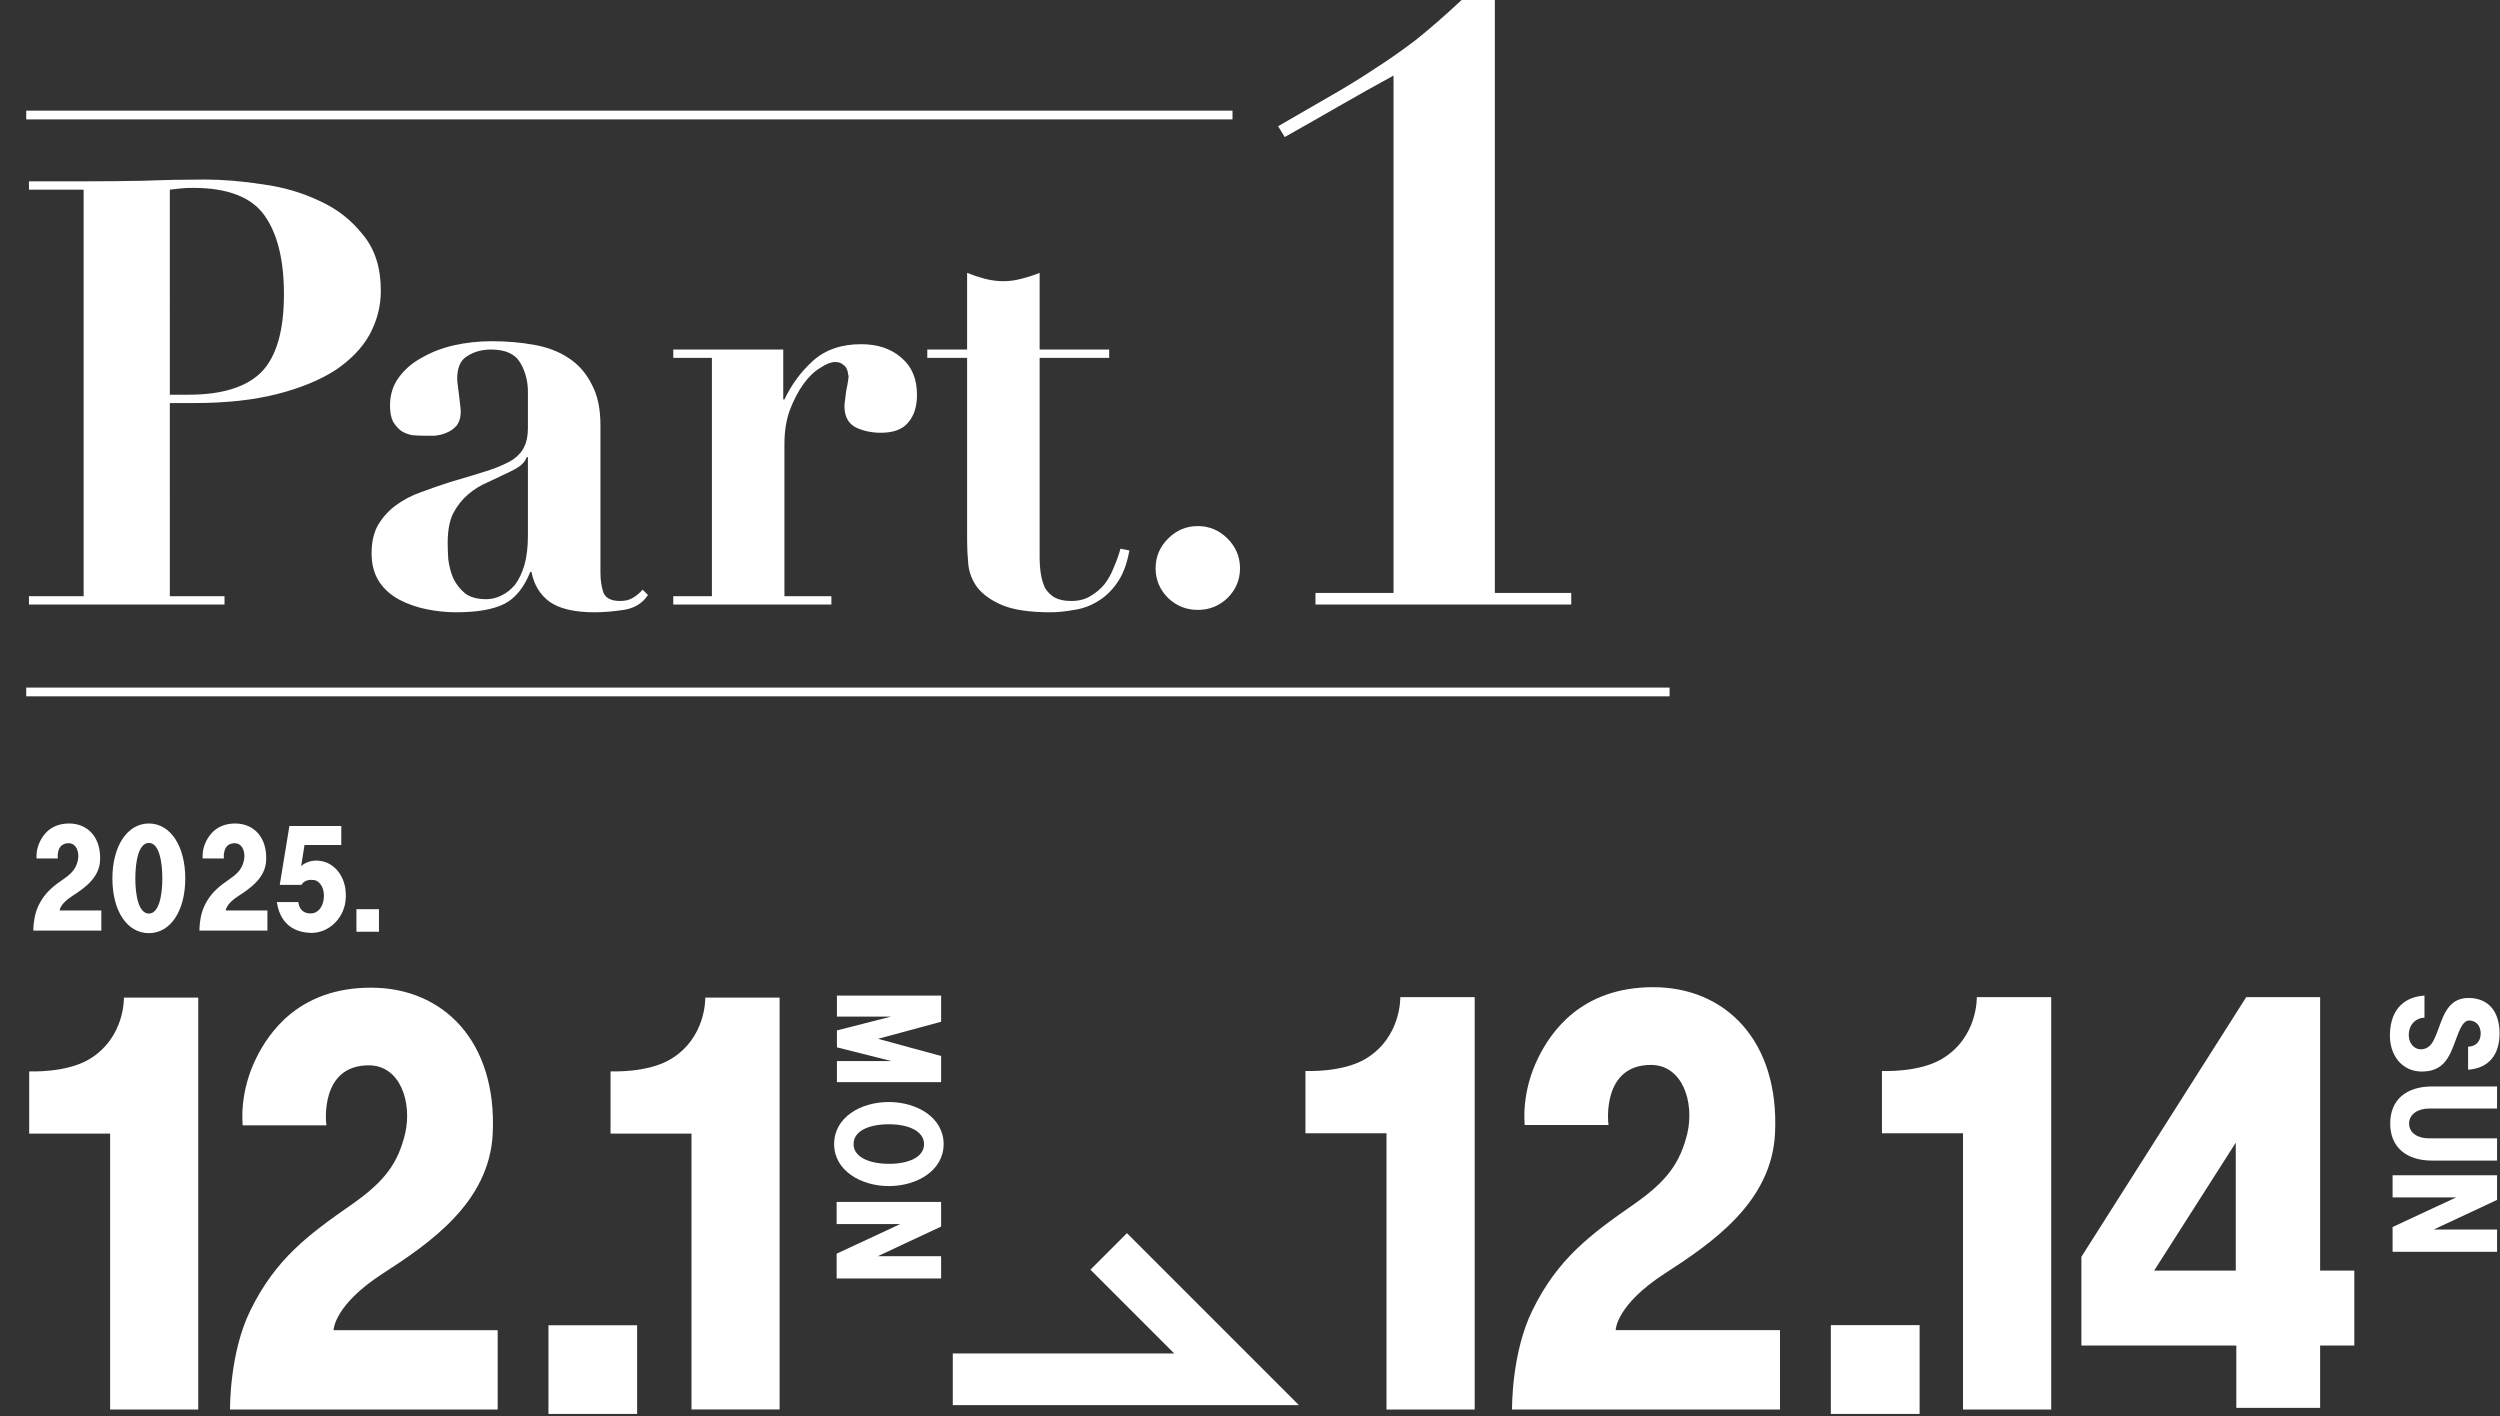
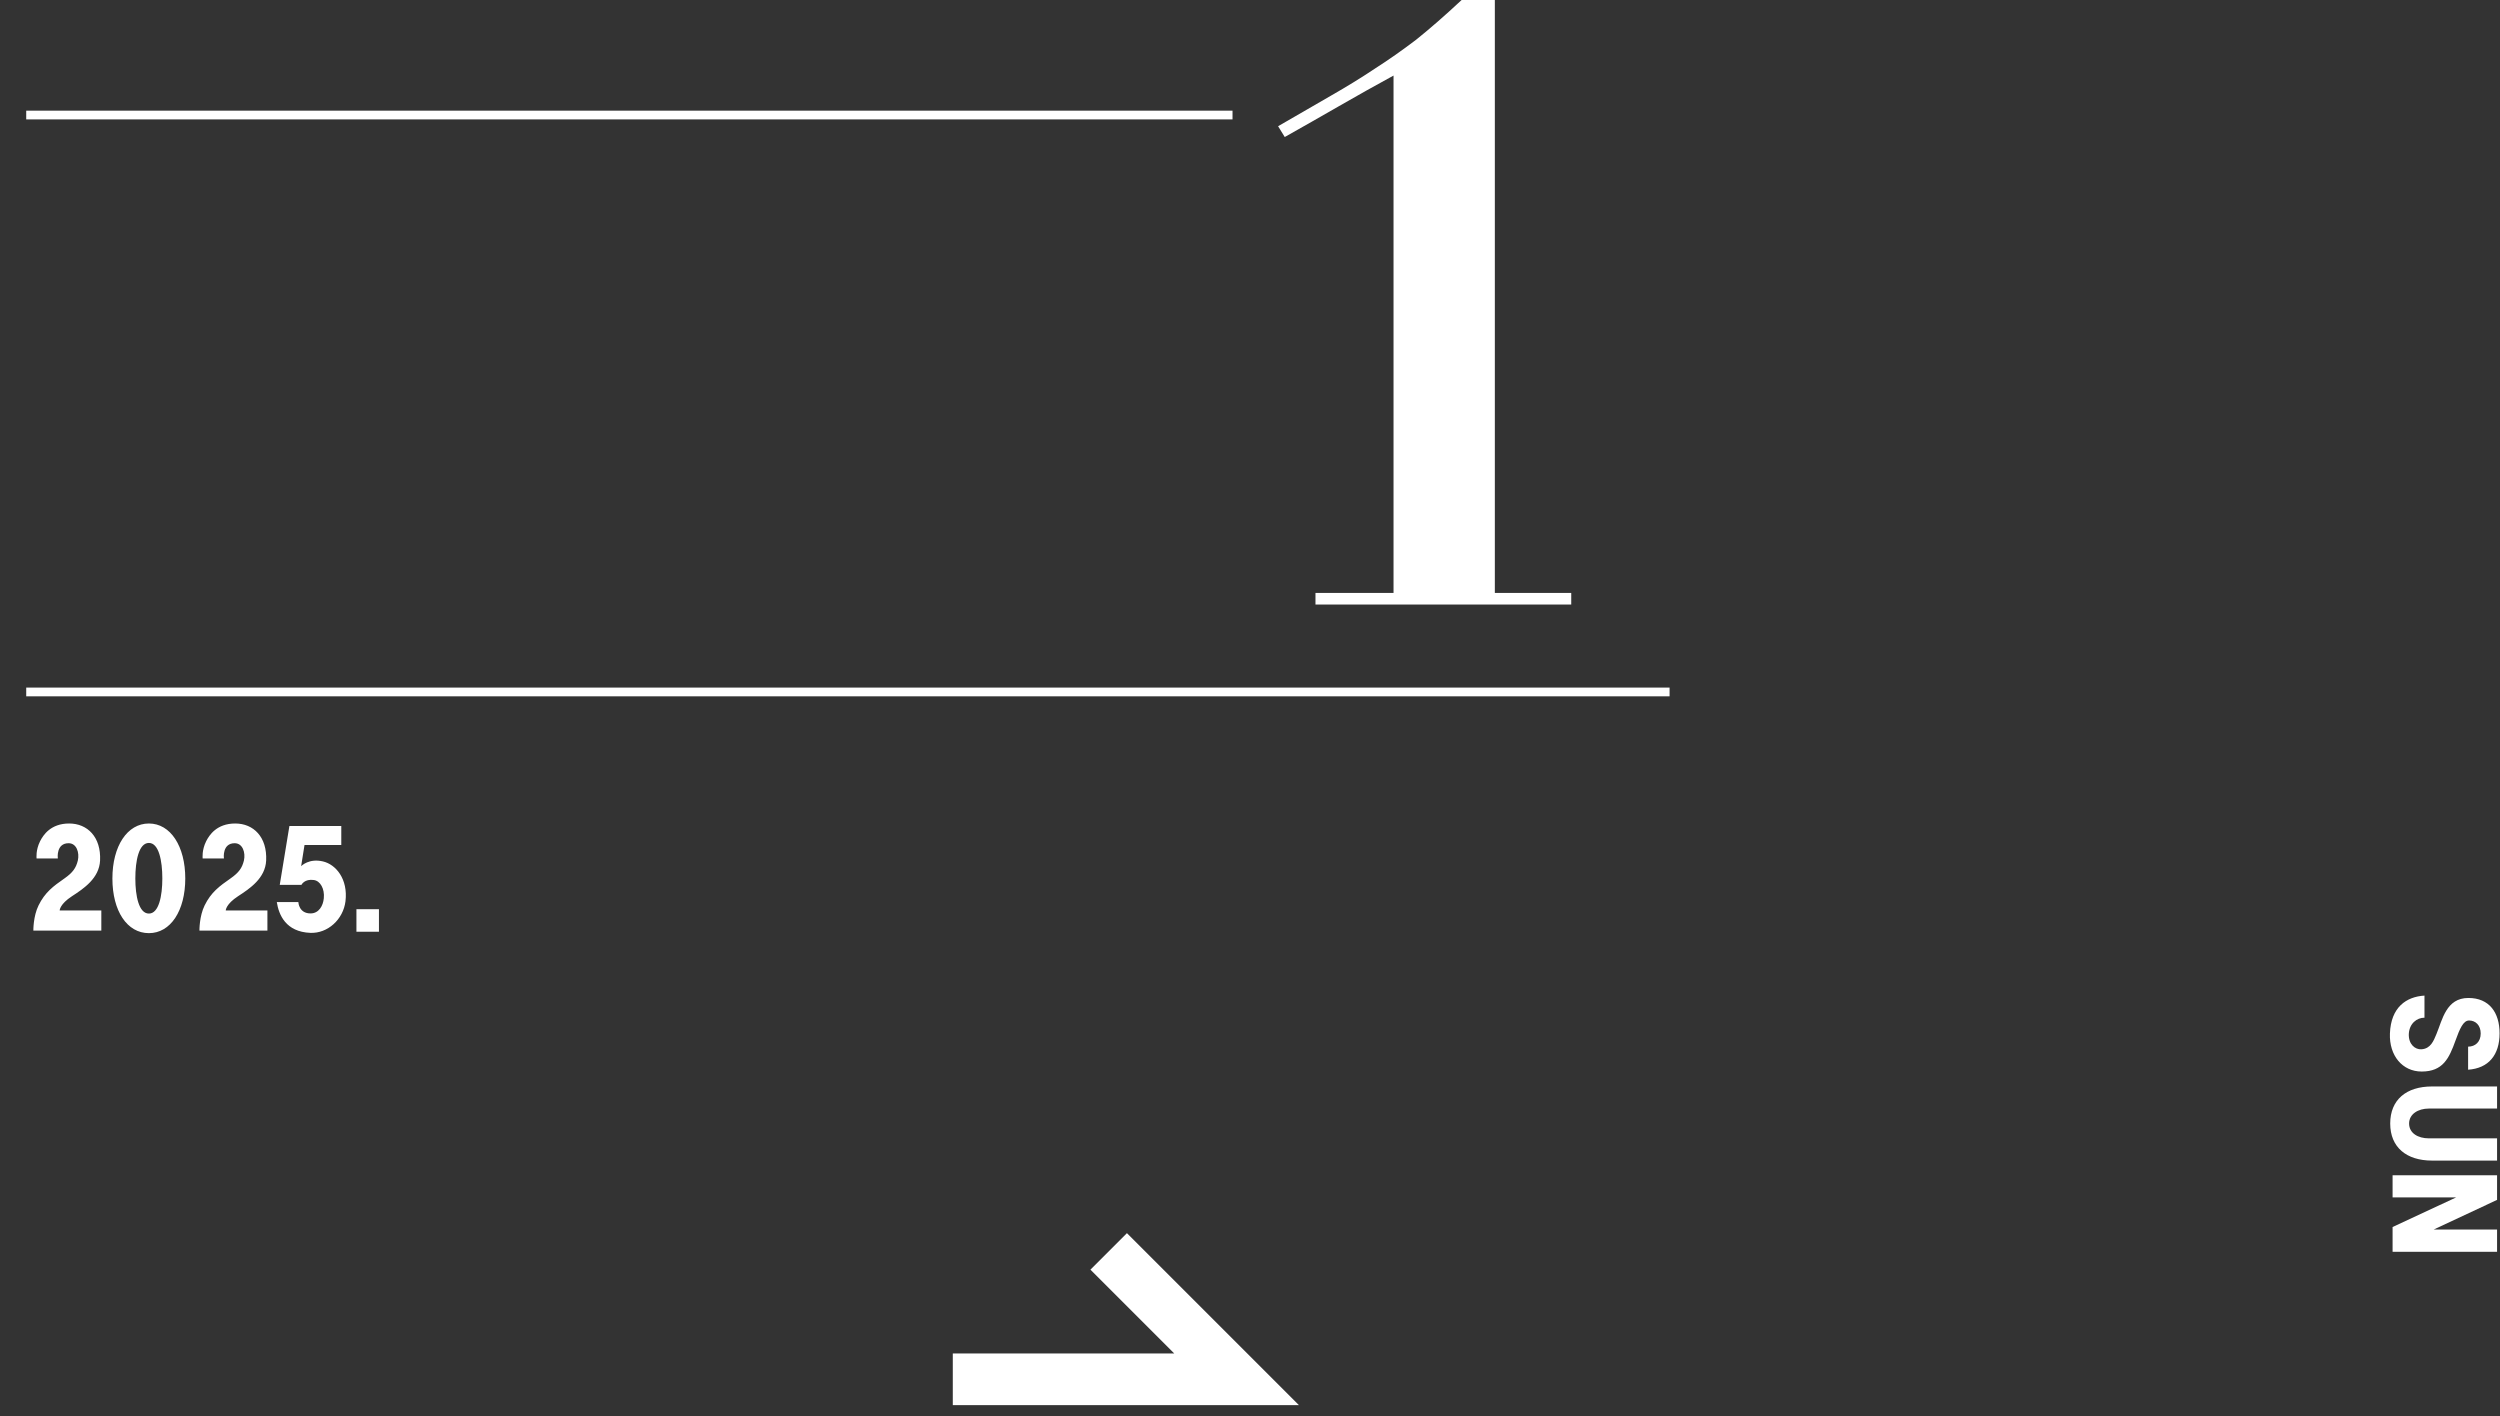
<svg xmlns="http://www.w3.org/2000/svg" fill="none" height="162" viewBox="0 0 286 162" width="286">
  <rect x="0" y="0" width="286" height="162" fill="#333333" stroke="none" />
  <path d="m109 157.793h32.466l-14.633-14.633" stroke="#fff" stroke-miterlimit="10" stroke-width="5.906" />
  <g fill="#fff">
-     <path d="m14.175 114.123h8.505v47.124h-10.08v-31.563h-9.261v-7.119c.189 0 4.221.189 6.867-1.386 4.095-2.457 3.969-6.993 3.969-7.056zm23.166 14.616h-9.576c0-.189-.441-3.717 1.575-7.749 1.386-2.772 4.788-8.001 13.104-8.001 8.253 0 14.427 6.111 13.923 16.695-.378 7.938-7.308 12.6-12.663 16.065-5.418 3.528-5.544 6.3-5.544 6.426h18.774v9.072h-30.618c0-.189-.063-6.489 2.331-11.34 2.898-5.922 6.678-8.694 11.655-12.159 3.78-2.646 5.229-4.725 6.048-8.064.819-3.591-.567-7.812-4.158-7.812-5.607 0-4.914 6.552-4.851 6.867zm25.403 22.869h10.143v10.143h-10.143zm17.938-37.485h8.505v47.124h-10.08v-31.563h-9.261v-7.119c.189 0 4.221.189 6.867-1.386 4.095-2.457 3.969-6.993 3.969-7.056z" />
    <path d="m6.616 98.208h-2.432c0-.048-.112-.944.4-1.968.352-.704 1.216-2.032 3.328-2.032 2.096 0 3.664 1.552 3.536 4.24-.096 2.016-1.856 3.2-3.216 4.08-1.376.896-1.408 1.6-1.408 1.632h4.768v2.304h-7.776c0-.048-.016-1.648.592-2.88.736-1.504 1.696-2.208 2.96-3.088.96-.672 1.328-1.2 1.536-2.048.208-.912-.144-1.984-1.056-1.984-1.424 0-1.248 1.664-1.232 1.744zm14.579 2.288c0 3.696-1.68 6.256-4.16 6.256-2.496 0-4.176-2.528-4.176-6.256 0-3.696 1.696-6.288 4.176-6.288s4.16 2.608 4.16 6.288zm-2.624 0c0-2.032-.4-4.064-1.536-4.064-1.152 0-1.552 2.032-1.552 4.064 0 2 .4 4.016 1.552 4.016 1.136 0 1.536-2.016 1.536-4.016zm7.045-2.288h-2.432c0-.048-.112-.944.4-1.968.352-.704 1.216-2.032 3.328-2.032 2.096 0 3.664 1.552 3.536 4.24-.096 2.016-1.856 3.2-3.216 4.08-1.376.896-1.408 1.6-1.408 1.632h4.768v2.304h-7.776c0-.048-.016-1.648.592-2.88.736-1.504 1.696-2.208 2.96-3.088.96-.672 1.328-1.2 1.536-2.048.208-.912-.144-1.984-1.056-1.984-1.424 0-1.248 1.664-1.232 1.744zm7.492-3.712h5.936v2.176h-4.208l-.384 2.416c.048-.048.912-.912 2.48-.544 1.488.336 2.896 2.016 2.592 4.56-.256 2.08-2.032 3.696-4.016 3.616-2.816-.112-3.616-2.064-3.84-3.52h2.464c0 .064.08 1.296 1.392 1.296.96 0 1.44-.88 1.52-1.728.112-1.088-.4-2-1.152-2.096-1.056-.144-1.392.528-1.408.56h-2.48zm7.668 9.52h2.576v2.576h-2.576z" />
-     <path d="m107.664 113.896v2.992l-7.216 1.952 7.216 1.968v2.992h-11.92v-2.416h6.224l-6.224-1.568v-1.936l6.208-1.584h-6.208v-2.4zm-5.984 12.175c3.216 0 6.272 1.776 6.272 4.816 0 3.024-3.056 4.8-6.256 4.8-3.232 0-6.272-1.792-6.272-4.8 0-3.072 3.04-4.816 6.256-4.816zm4.032 4.816c0-1.488-1.792-2.272-4.016-2.272-2.24 0-4.048.736-4.048 2.272 0 1.488 1.808 2.256 4.048 2.256 2.224 0 4.016-.752 4.016-2.256zm1.952 6.614v2.816l-7.248 3.392h7.248v2.544h-11.952v-2.832l7.28-3.392h-7.28v-2.528z" />
    <path d="m282.352 119.736c.816 0 1.44-.544 1.44-1.504 0-.944-.592-1.488-1.328-1.488-.672 0-1.072.96-1.552 2.288-.736 2.048-1.44 3.552-3.872 3.552-2.208 0-3.728-1.824-3.632-4.352.112-3.024 1.888-4.208 3.952-4.336v2.528c-.88 0-1.728.672-1.792 1.856-.048 1.184.72 1.808 1.456 1.76 1.04-.08 1.376-.944 1.712-1.76.672-1.616 1.104-4.112 3.648-4.112 2.384 0 3.568 1.664 3.568 4.048 0 2.48-1.264 4-3.6 4.16zm3.312 4.555v2.528h-7.808c-1.232 0-2.256.64-2.256 1.712 0 1.104 1.024 1.696 2.256 1.696h7.808v2.544h-7.44c-2.928 0-4.784-1.52-4.784-4.24s1.84-4.24 4.784-4.24zm0 10.16v2.816l-7.248 3.392h7.248v2.544h-11.952v-2.832l7.28-3.392h-7.28v-2.528z" />
-     <path d="m160.192 114.069h8.514v47.179h-10.091v-31.6h-9.272v-7.127c.189 0 4.226.189 6.875-1.387 4.1-2.46 3.974-7.002 3.974-7.065zm23.824 14.633h-9.588c0-.189-.441-3.721 1.577-7.758 1.388-2.775 4.794-8.01 13.119-8.01 8.263 0 14.444 6.118 13.94 16.714-.379 7.948-7.317 12.615-12.678 16.084-5.424 3.532-5.551 6.307-5.551 6.434h18.796v9.082h-30.653c0-.189-.063-6.496 2.333-11.353 2.902-5.929 6.686-8.704 11.669-12.173 3.784-2.649 5.235-4.731 6.055-8.074.82-3.595-.568-7.821-4.163-7.821-5.613 0-4.92 6.56-4.856 6.875zm25.432 22.896h10.155v10.155h-10.155zm16.697-37.529h8.515v47.179h-10.092v-31.6h-9.272v-7.127c.19 0 4.226.189 6.875-1.387 4.1-2.46 3.974-7.002 3.974-7.065zm30.825 0h8.452v31.285h3.911v8.578h-3.911v7.127h-9.587v-7.127h-17.724v-10.155zm-1.198 16.652-9.335 14.633h9.335z" />
  </g>
  <path d="m3 79.16h188" stroke="#fff" stroke-miterlimit="10" />
-   <path d="m19.428 45.156h2.108c3.853 0 6.641-.861 8.364-2.584 1.723-1.768 2.584-4.737 2.584-8.908 0-3.944-.748-6.959-2.244-9.044s-4.216-3.128-8.16-3.128c-.499 0-.975.023-1.428.068s-.861.091-1.224.136zm0 23.052h6.256v.952h-22.372v-.952h6.256v-46.512h-6.256v-.952h6.256c2.312 0 4.624-.023 6.936-.068 2.312-.091 4.624-.136 6.936-.136 2.04 0 4.239.181 6.596.544 2.357.317 4.533.952 6.528 1.904 1.995.907 3.649 2.199 4.964 3.876 1.36 1.632 2.04 3.763 2.04 6.392 0 1.768-.431 3.445-1.292 5.032-.861 1.541-2.176 2.901-3.944 4.08-1.768 1.133-3.989 2.04-6.664 2.72s-5.825 1.02-9.452 1.02h-2.788zm40.966-15.912h-.136c-.091.272-.272.544-.544.816-.227.227-.657.499-1.292.816-.861.408-1.723.816-2.584 1.224-.861.363-1.632.839-2.312 1.428s-1.247 1.315-1.7 2.176c-.408.861-.612 1.972-.612 3.332 0 .544.023 1.179.068 1.904.091.725.272 1.428.544 2.108.317.68.771 1.269 1.36 1.768.589.453 1.405.68 2.448.68.589 0 1.156-.136 1.7-.408.589-.272 1.111-.68 1.564-1.224.453-.589.816-1.337 1.088-2.244.272-.952.408-2.085.408-3.4zm13.736 15.776c-.635.952-1.564 1.519-2.788 1.7-1.179.181-2.289.272-3.332.272-2.312 0-4.035-.408-5.168-1.224-1.088-.816-1.768-1.949-2.04-3.4h-.136c-.725 1.813-1.723 3.037-2.992 3.672-1.269.635-3.105.952-5.508.952-1.088 0-2.199-.113-3.332-.34-1.133-.227-2.176-.589-3.128-1.088s-1.723-1.179-2.312-2.04c-.589-.907-.884-1.995-.884-3.264 0-1.315.249-2.403.748-3.264.544-.907 1.224-1.655 2.04-2.244.861-.635 1.813-1.133 2.856-1.496 1.088-.408 2.199-.793 3.332-1.156 1.859-.544 3.355-.997 4.488-1.36 1.179-.408 2.085-.816 2.72-1.224.635-.453 1.065-.952 1.292-1.496.272-.544.408-1.247.408-2.108v-4.148c0-1.224-.295-2.335-.884-3.332-.589-.997-1.7-1.496-3.332-1.496-1.043 0-1.949.249-2.72.748-.771.453-1.156 1.315-1.156 2.584 0 .136.023.385.068.748.045.317.091.68.136 1.088.045.408.091.793.136 1.156.045.363.068.612.068.748 0 .68-.159 1.224-.476 1.632-.317.363-.703.635-1.156.816-.408.181-.861.295-1.36.34-.453 0-.839 0-1.156 0-.453 0-.929-.023-1.428-.068-.453-.091-.861-.249-1.224-.476-.363-.272-.68-.635-.952-1.088-.227-.453-.34-1.065-.34-1.836 0-1.179.317-2.221.952-3.128.68-.952 1.564-1.723 2.652-2.312 1.088-.635 2.312-1.111 3.672-1.428 1.405-.317 2.856-.476 4.352-.476 1.723 0 3.332.136 4.828.408 1.541.272 2.856.771 3.944 1.496 1.133.725 2.017 1.723 2.652 2.992.68 1.224 1.02 2.788 1.02 4.692v16.864c0 .861.113 1.632.34 2.312.272.635.907.952 1.904.952.589 0 1.065-.113 1.428-.34.408-.227.793-.544 1.156-.952zm2.894-28.084h12.58v5.712h.136c.816-1.723 1.904-3.196 3.264-4.42 1.405-1.269 3.241-1.904 5.508-1.904 1.903 0 3.446.521 4.623 1.564 1.179.997 1.768 2.403 1.768 4.216 0 1.36-.34 2.425-1.02 3.196-.634.771-1.677 1.156-3.128 1.156-1.042 0-1.994-.204-2.856-.612-.861-.453-1.292-1.269-1.292-2.448 0-.136.023-.363.068-.68.045-.363.091-.725.136-1.088.091-.408.159-.771.204-1.088.045-.317.068-.499.068-.544 0 0-.023-.091-.068-.272 0-.181-.045-.363-.136-.544-.091-.227-.249-.408-.476-.544-.181-.181-.476-.272-.884-.272-.453 0-1.02.227-1.7.68-.68.408-1.315 1.02-1.904 1.836-.589.816-1.111 1.813-1.564 2.992-.408 1.133-.612 2.425-.612 3.876v17.408h5.372v.952h-18.088v-.952h4.42v-27.268h-4.42zm33.614-8.772c.68.272 1.36.499 2.04.68.726.181 1.428.272 2.108.272s1.36-.091 2.04-.272c.726-.181 1.428-.408 2.108-.68v8.772h7.956v.952h-7.956v22.78c0 .68.046 1.315.136 1.904.091.589.25 1.133.476 1.632.272.453.635.816 1.088 1.088.499.272 1.134.408 1.904.408.862 0 1.587-.181 2.176-.544.635-.363 1.179-.816 1.632-1.36.454-.589.816-1.247 1.088-1.972.318-.725.567-1.428.748-2.108l1.02.204c-.272 1.541-.748 2.788-1.428 3.74-.634.907-1.382 1.609-2.244 2.108-.816.499-1.7.816-2.652.952-.952.181-1.858.272-2.72.272-2.357 0-4.193-.272-5.508-.816-1.269-.544-2.221-1.224-2.856-2.04-.589-.816-.929-1.7-1.02-2.652-.09-.952-.136-1.836-.136-2.652v-20.944h-4.556v-.952h4.556zm21.564 33.796c0-1.315.476-2.448 1.428-3.4s2.086-1.428 3.4-1.428c1.315 0 2.448.476 3.4 1.428s1.428 2.085 1.428 3.4-.476 2.448-1.428 3.4c-.952.907-2.085 1.36-3.4 1.36-1.314 0-2.448-.453-3.4-1.36-.952-.952-1.428-2.085-1.428-3.4z" fill="#fff" />
  <path d="m179.75 69.16h-29.26v-1.33h8.93v-59.185c-2.09 1.14-4.18 2.312-6.27 3.515s-4.148 2.375-6.175 3.515l-.76-1.235c2.28-1.33 4.307-2.502 6.08-3.515 1.773-1.013 3.42-2.027 4.94-3.04 1.583-1.013 3.167-2.122 4.75-3.325 1.583-1.267 3.325-2.787 5.225-4.56h3.8v67.83h8.74z" fill="#fff" />
  <path d="m3 13.16h138" stroke="#fff" stroke-miterlimit="10" />
</svg>